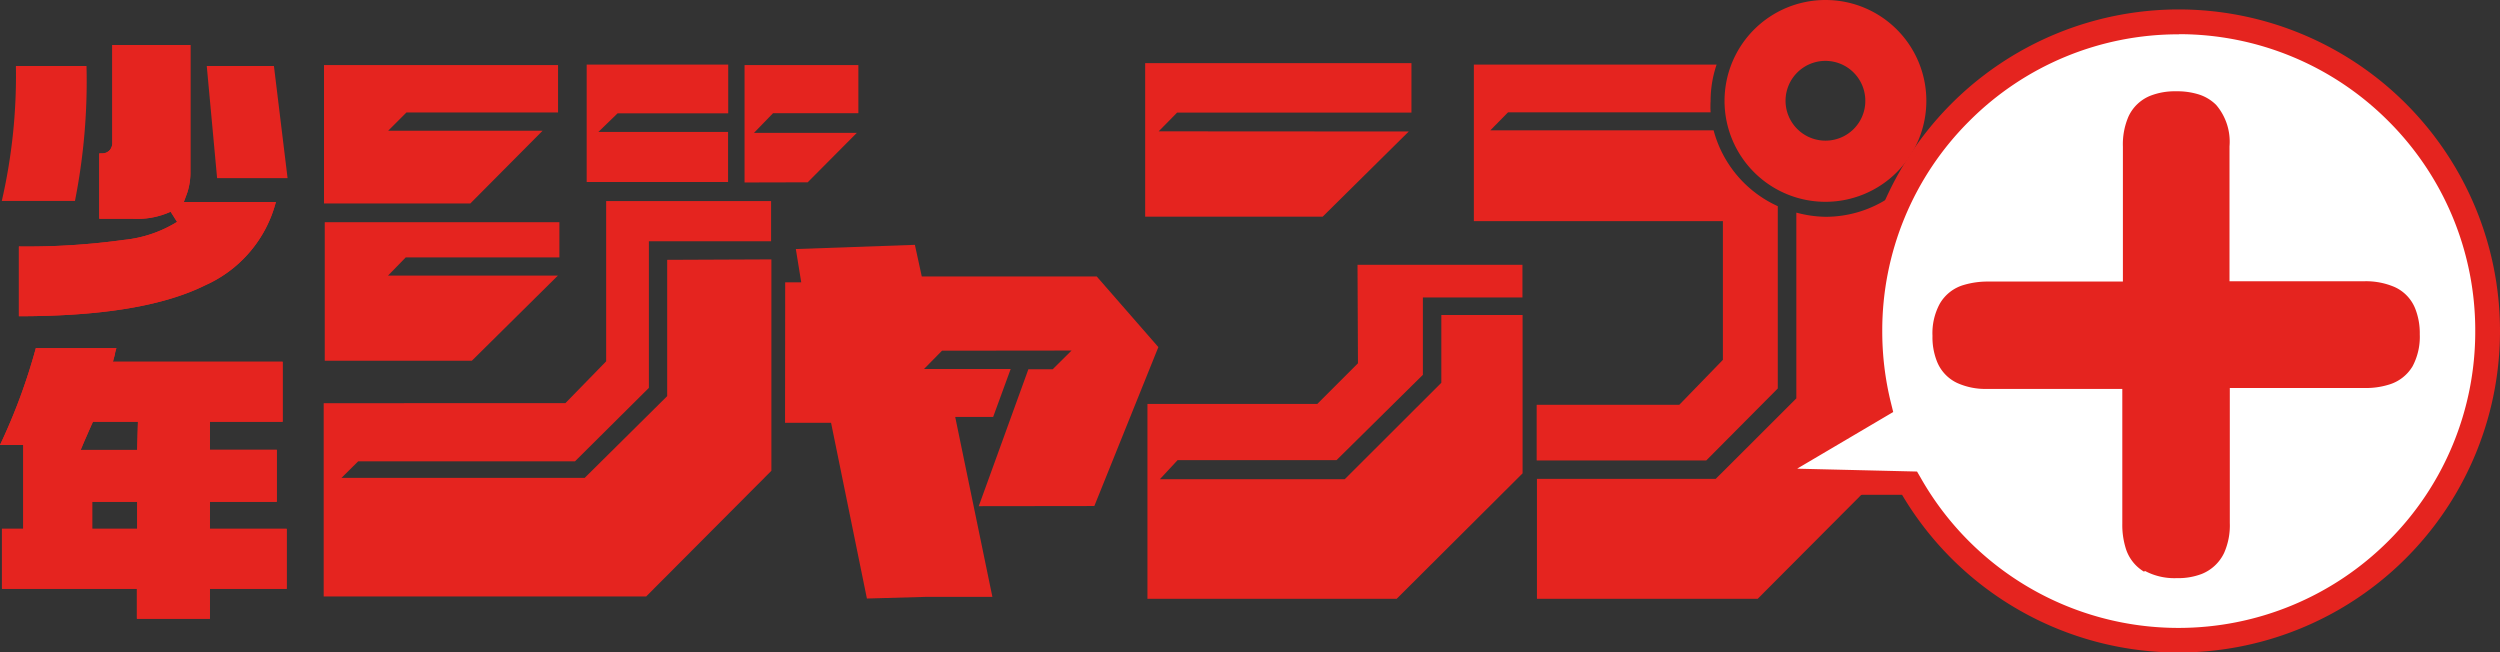
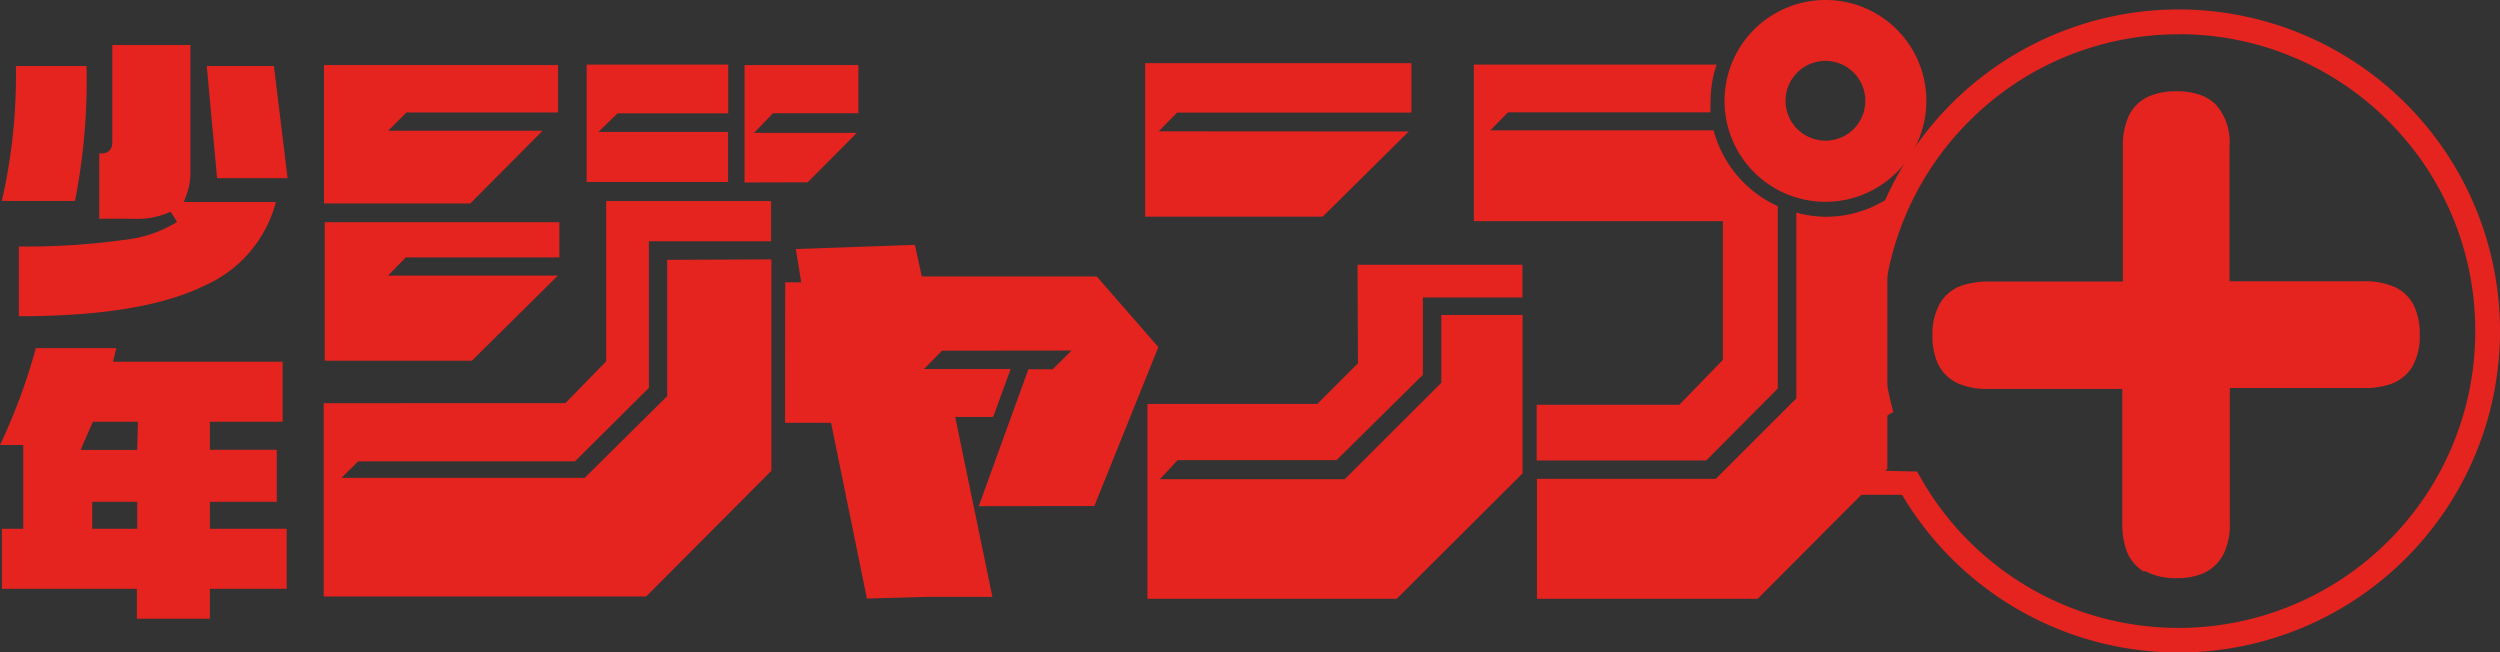
<svg xmlns="http://www.w3.org/2000/svg" width="512" height="133.63" fill="#e5241f">
  <rect width="100%" height="100%" fill="#333333" stroke="none" />
  <path d="M149.108 37.277V27.021h-26.56l3.93-3.807h22.661v-9.98h-28.986v24.043zM83.09 52.722h31.474v-7.216H66.51V73.88h30.123l17.625-17.441h-34.79zm82.323-15.384 10.072-10.132H154.42l3.9-4.023h17.472v-9.857h-23.306V37.37zM352.85 73.696l-8.936 9.212h-29.202V94.3h34.73l14.646-14.74V42.223a23.736 23.736 0 0 1-13.142-15.537h-45.722L308.848 23h41.484a18.608 18.608 0 0 1 0-2.303 23.03 23.03 0 0 1 1.228-7.462h-49.714v32.058h51.003zM270.888 44.37l17.626-17.44-51.218-.032 3.777-3.838h47.993V12.927h-54.534V44.37z" />
  <path d="M367.89 43.542v38.045s-16.52 16.52-16.52 16.489h-36.602v24.565h45.2l26.561-26.653V40.716a23.583 23.583 0 0 1-12.682 3.685 24.074 24.074 0 0 1-5.957-.86zm-89.78 30.86-8.322 8.322h-34.79v39.917h51.035l25.793-25.7V64.515h-16.643v13.879l-19.775 19.744h-37.861l3.623-3.9h32.549l17.687-17.472V60.92h20.389v-6.694h-33.777z" />
  <path d="M373.88 0a20.665 20.665 0 1 0 20.635 20.635A20.635 20.635 0 0 0 373.88 0zm0 28.803a8.168 8.168 0 1 1 8.137-8.168 8.137 8.137 0 0 1-8.137 8.168zM96.325 41.668l14.8-14.892H79.498l3.746-3.746h31.044v-9.704H66.356v28.342zm66.662 9.335 1.106 6.816h-3.286l-.03 28.772h9.426l7.34 35.987 12.005-.337h13.695l-7.615-36.848h7.769l3.592-9.826h-17.748l3.685-3.746 26.53-.03-3.87 3.838h-4.974l-10.163 28.034 23.674-.03 13.112-32.549-12.62-14.462H188.78l-1.412-6.48zm-26.347 2.211v27.912l-16.889 16.735H69.945l3.408-3.378h44.402l15.138-15.046v-30.03h25.026v-8.23h-33.777v32.825l-8.352 8.567H66.291v39.581h66.05l25.64-25.732V53.122zM3.255 13.511A114.29 114.29 0 0 1 .369 41.147h14.984a126.3 126.3 0 0 0 2.365-27.636zm41.207 22.968h14.432L56.1 13.51H42.344z" />
  <path d="m34.944 43.358 1.32 2.088a25.548 25.548 0 0 1-10.9 3.685 143.74 143.74 0 0 1-21.496 1.35v14.28c17.472 0 29.847-2.211 38.2-6.356a25.793 25.793 0 0 0 14.431-17.042H37.645l.645-1.72a13.265 13.265 0 0 0 .706-4.514V9.213H22.998v20.082a2.272 2.272 0 0 1-.46 1.382 2.057 2.057 0 0 1-1.566.737h-.645v13.388h6.848a16.551 16.551 0 0 0 7.768-1.443zm8.045 59.412h13.695V92.115H42.989v-5.742h14.893V74.09h-34.76l.43-1.597c0-.399.215-.829.276-1.197H7.34A119.14 119.14 0 0 1 0 91.132h4.76v17.165H.4v12.283h27.636v6.14H42.99v-6.14h15.722v-12.283H42.99zm-14.893 5.527h-9.212v-5.527h9.212zm0-16.152H16.52l.737-1.75 1.443-3.286.338-.737h9.212z" />
-   <path d="m34.944 43.358 1.32 2.088a25.548 25.548 0 0 1-10.9 3.685 143.74 143.74 0 0 1-21.496 1.35v14.28c17.472 0 29.847-2.211 38.2-6.356a25.793 25.793 0 0 0 14.431-17.042H37.645l.645-1.72a13.265 13.265 0 0 0 .706-4.514V9.213H22.998v20.082a2.272 2.272 0 0 1-.46 1.382 2.057 2.057 0 0 1-1.566.737h-.645v13.388h6.848a16.551 16.551 0 0 0 7.768-1.443zm8.045 59.412h13.695V92.115H42.989v-5.742h14.893V74.09h-34.76l.43-1.597c0-.399.215-.829.276-1.197H7.34A119.14 119.14 0 0 1 0 91.132h4.76v17.165H.4v12.283h27.636v6.14H42.99v-6.14h15.722v-12.283H42.99zm-14.893 5.527h-9.212v-5.527h9.212zm0-16.152H16.52l.737-1.75 1.443-3.286.338-.737h9.212z" />
-   <path d="M446.26 4.483a63.286 63.286 0 0 0-63.286 63.286 64.484 64.484 0 0 0 1.842 15.353l-21.495 12.283 27.636 3.5a63.286 63.286 0 1 0 55.273-94.39z" fill="#fff" />
  <path d="M389.54 101.33h-28.311v-7.431l20.665-12.098a66.142 66.142 0 0 1-1.505-14.033 65.835 65.835 0 0 1 65.865-65.835V7.03a60.43 60.43 0 0 0-42.989 17.81 60.492 60.492 0 0 0-17.779 42.99 60.799 60.799 0 0 0 1.781 14.677l.461 1.873-19.683 11.607 24.565.584.645 1.105a60.676 60.676 0 0 0 52.907 30.921 60.768 60.768 0 0 0 42.989-17.81 60.522 60.522 0 0 0 17.779-42.989 60.492 60.492 0 0 0-17.78-42.989A60.522 60.522 0 0 0 446.163 7V1.933a65.835 65.835 0 0 1 65.835 65.835 65.835 65.835 0 0 1-65.835 65.865 65.835 65.835 0 0 1-56.623-32.303z" />
  <path d="M436.25 59.233h-29.171c-6.909 0-9.795 3.07-9.795 9.519 0 7.339 4.298 9.396 9.795 9.396h29.171v29.14c0 6.91 3.07 9.826 9.519 9.826 7.308 0 9.396-4.421 9.396-9.826v-29.14h29.14c6.91 0 9.796-3.07 9.796-9.519 0-7.462-4.391-9.396-9.796-9.396h-29.14v-29.14c0-6.786-3.07-9.826-9.519-9.826-7.461 0-9.396 4.422-9.396 9.826z" />
  <path d="M439.1 117.08a8.444 8.444 0 0 1-3.777-4.882 16.121 16.121 0 0 1-.675-4.913V79.649h-27.636a14.064 14.064 0 0 1-6.142-1.198 8.199 8.199 0 0 1-4.237-4.575 13.327 13.327 0 0 1-.86-5.097 12.651 12.651 0 0 1 1.474-6.541 8.352 8.352 0 0 1 5.005-3.9 17.042 17.042 0 0 1 4.882-.675h27.636V30.027a14.309 14.309 0 0 1 1.136-6.142 8.352 8.352 0 0 1 4.545-4.298 13.787 13.787 0 0 1 5.19-.89 14.801 14.801 0 0 1 4.667.644 8.751 8.751 0 0 1 3.562 2.15 11.576 11.576 0 0 1 2.733 8.474v27.636h27.636a14.801 14.801 0 0 1 6.141 1.167 8.137 8.137 0 0 1 4.299 4.545 13.726 13.726 0 0 1 .89 5.159 12.866 12.866 0 0 1-1.473 6.54 8.414 8.414 0 0 1-4.913 3.777 15.783 15.783 0 0 1-4.883.675h-27.636V107.1a13.91 13.91 0 0 1-1.167 6.142 8.629 8.629 0 0 1-4.575 4.299 13.419 13.419 0 0 1-5.097.86 12.866 12.866 0 0 1-6.54-1.474zm-3.07-40.379a1.443 1.443 0 0 1 1.013.43 1.443 1.443 0 0 1 .43 1.013v29.14a10.655 10.655 0 0 0 1.136 5.404 5.312 5.312 0 0 0 3.224 2.457 11.699 11.699 0 0 0 3.715.491 10.993 10.993 0 0 0 4.023-.645 5.65 5.65 0 0 0 2.272-1.688 9.488 9.488 0 0 0 1.628-6.142V78.143a1.443 1.443 0 0 1 .43-1.013 1.474 1.474 0 0 1 1.044-.43h29.14a10.747 10.747 0 0 0 5.404-1.136 5.527 5.527 0 0 0 2.456-3.224 12.651 12.651 0 0 0 .492-3.716 10.655 10.655 0 0 0-.676-4.084 5.159 5.159 0 0 0-1.658-2.272 9.611 9.611 0 0 0-6.141-1.597h-29.14a1.443 1.443 0 0 1-1.044-.399 1.474 1.474 0 0 1-.43-1.044v-29.14a10.594 10.594 0 0 0-1.106-5.343 5.343 5.343 0 0 0-3.07-2.518 12.743 12.743 0 0 0-3.746-.491 10.44 10.44 0 0 0-4.084.676 5.159 5.159 0 0 0-2.273 1.658 9.611 9.611 0 0 0-1.596 6.141v29.14a1.474 1.474 0 0 1-.43 1.044 1.413 1.413 0 0 1-1.014.4h-29.17a10.256 10.256 0 0 0-5.374 1.166 5.25 5.25 0 0 0-2.457 3.07 11.853 11.853 0 0 0-.491 3.716 10.993 10.993 0 0 0 .645 4.023 5.466 5.466 0 0 0 1.627 2.303 9.642 9.642 0 0 0 6.141 1.627h29.171z" />
</svg>